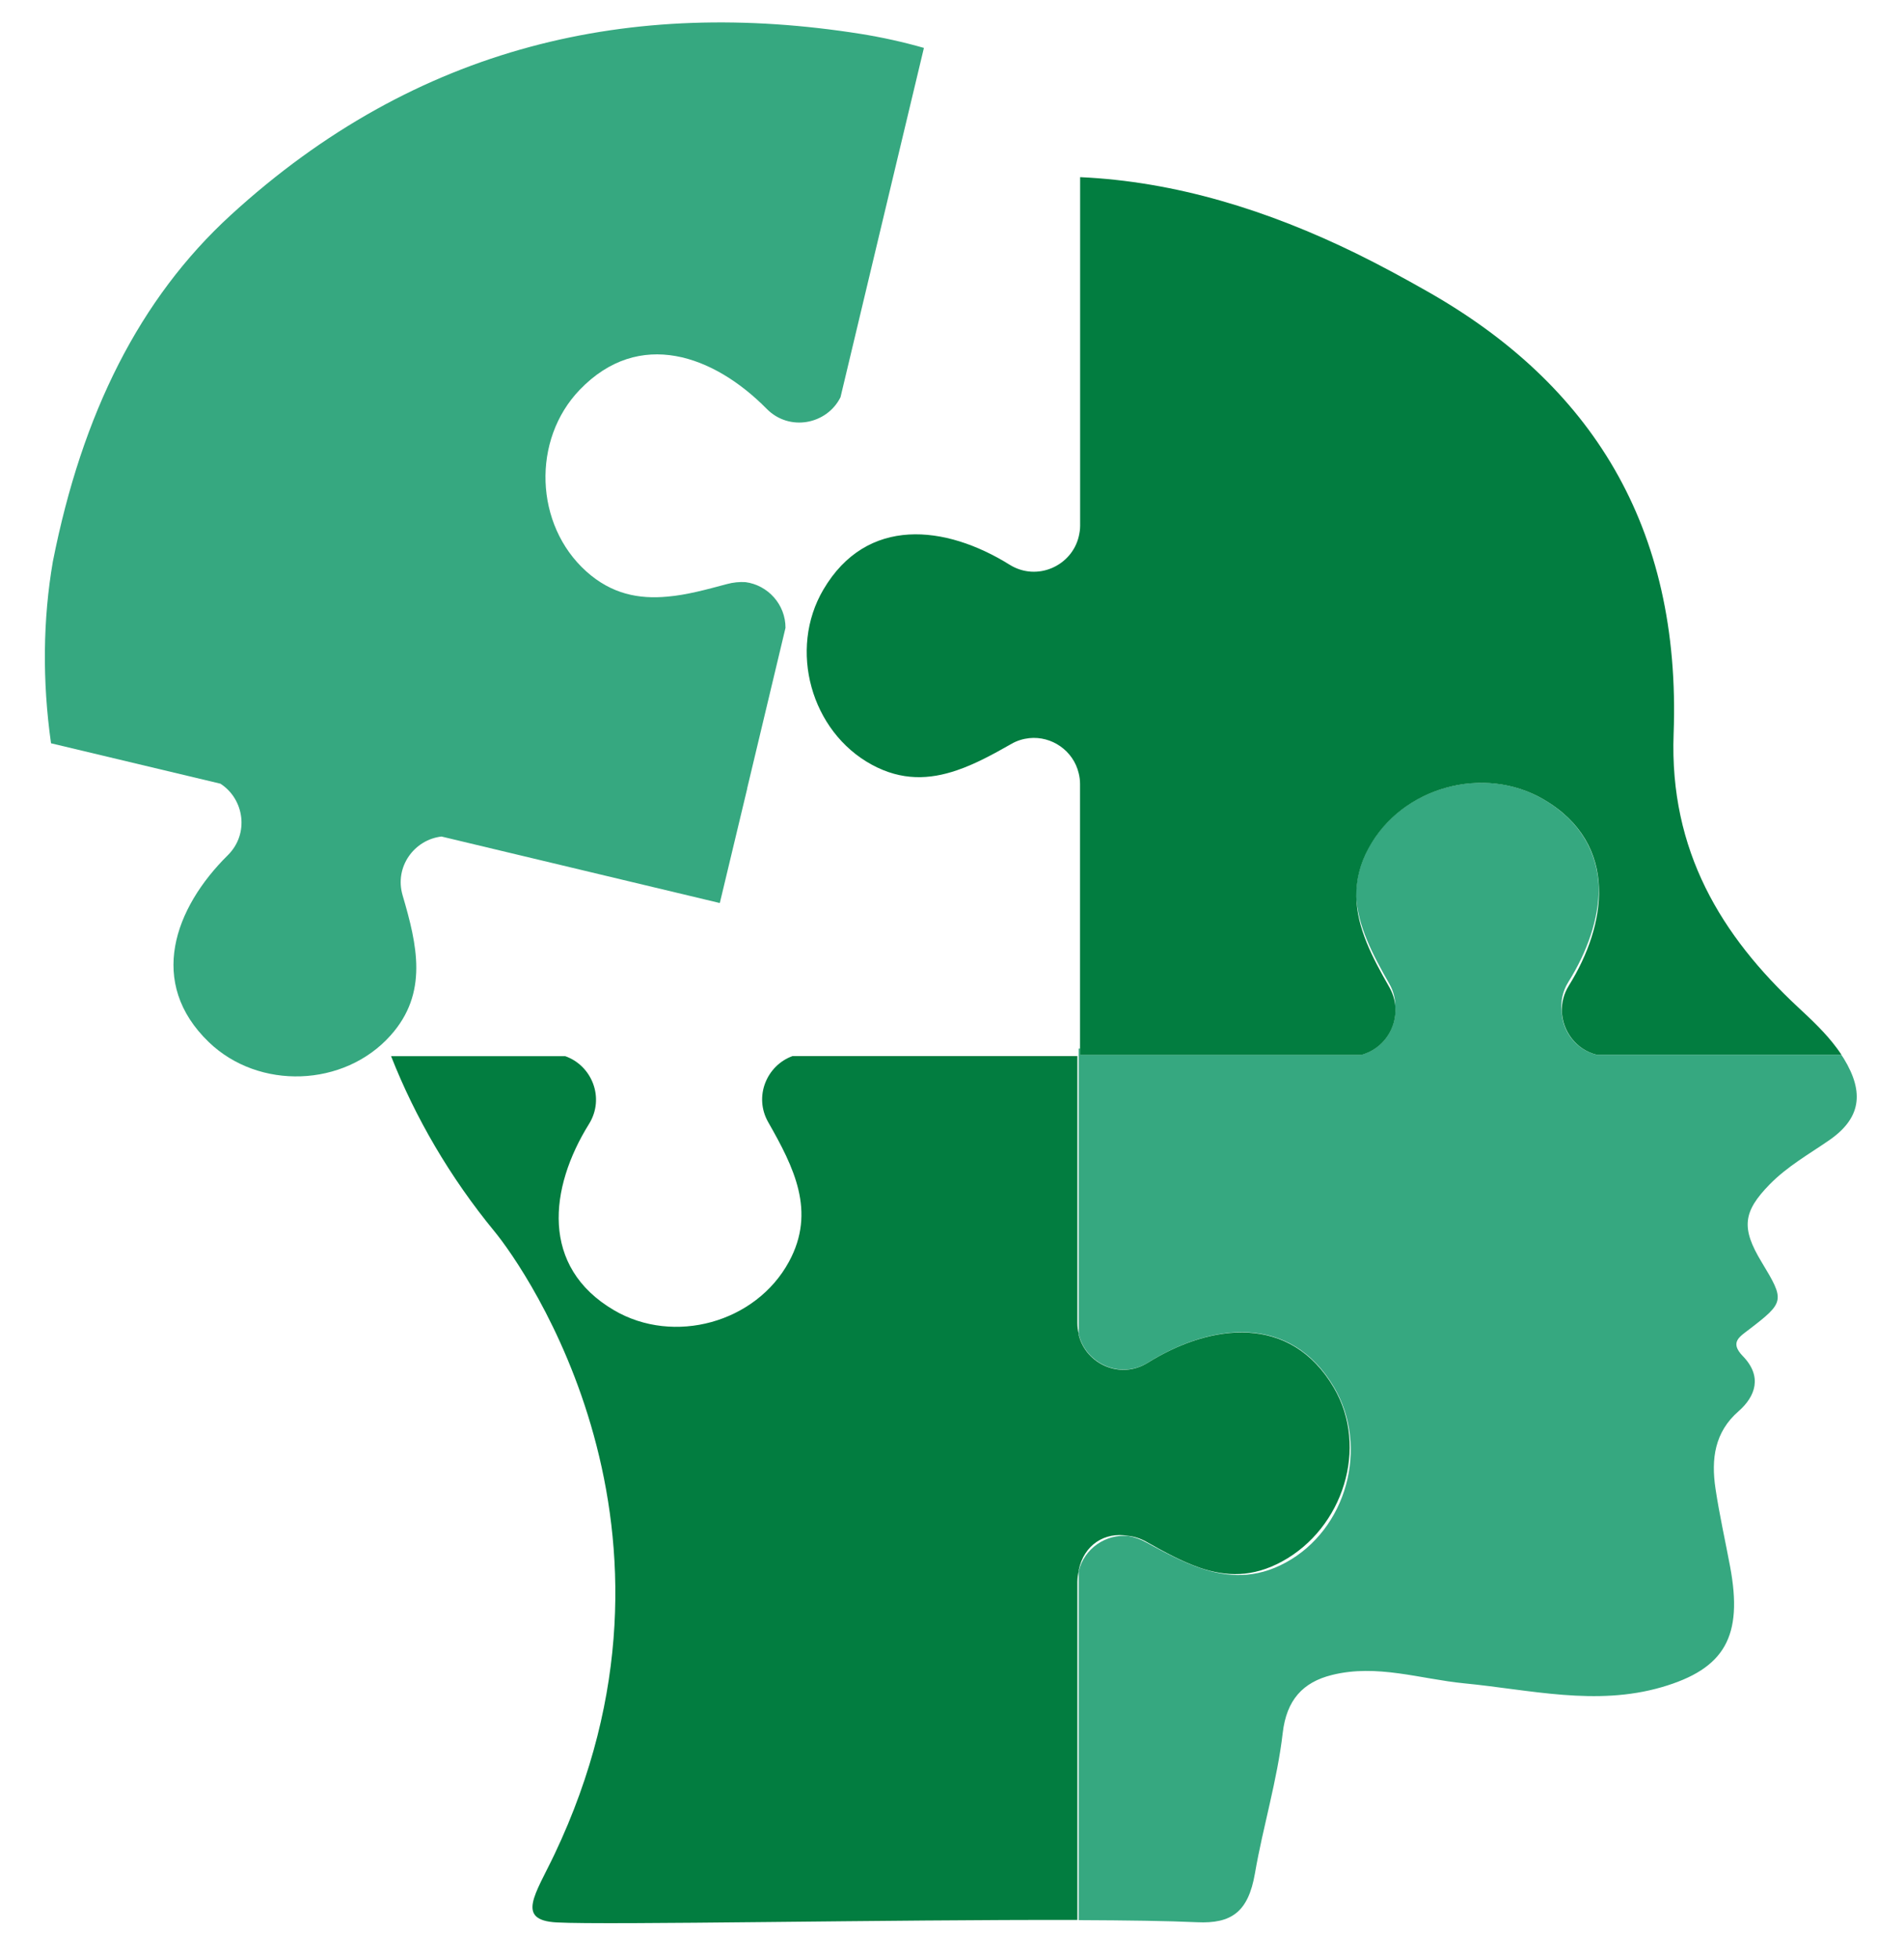
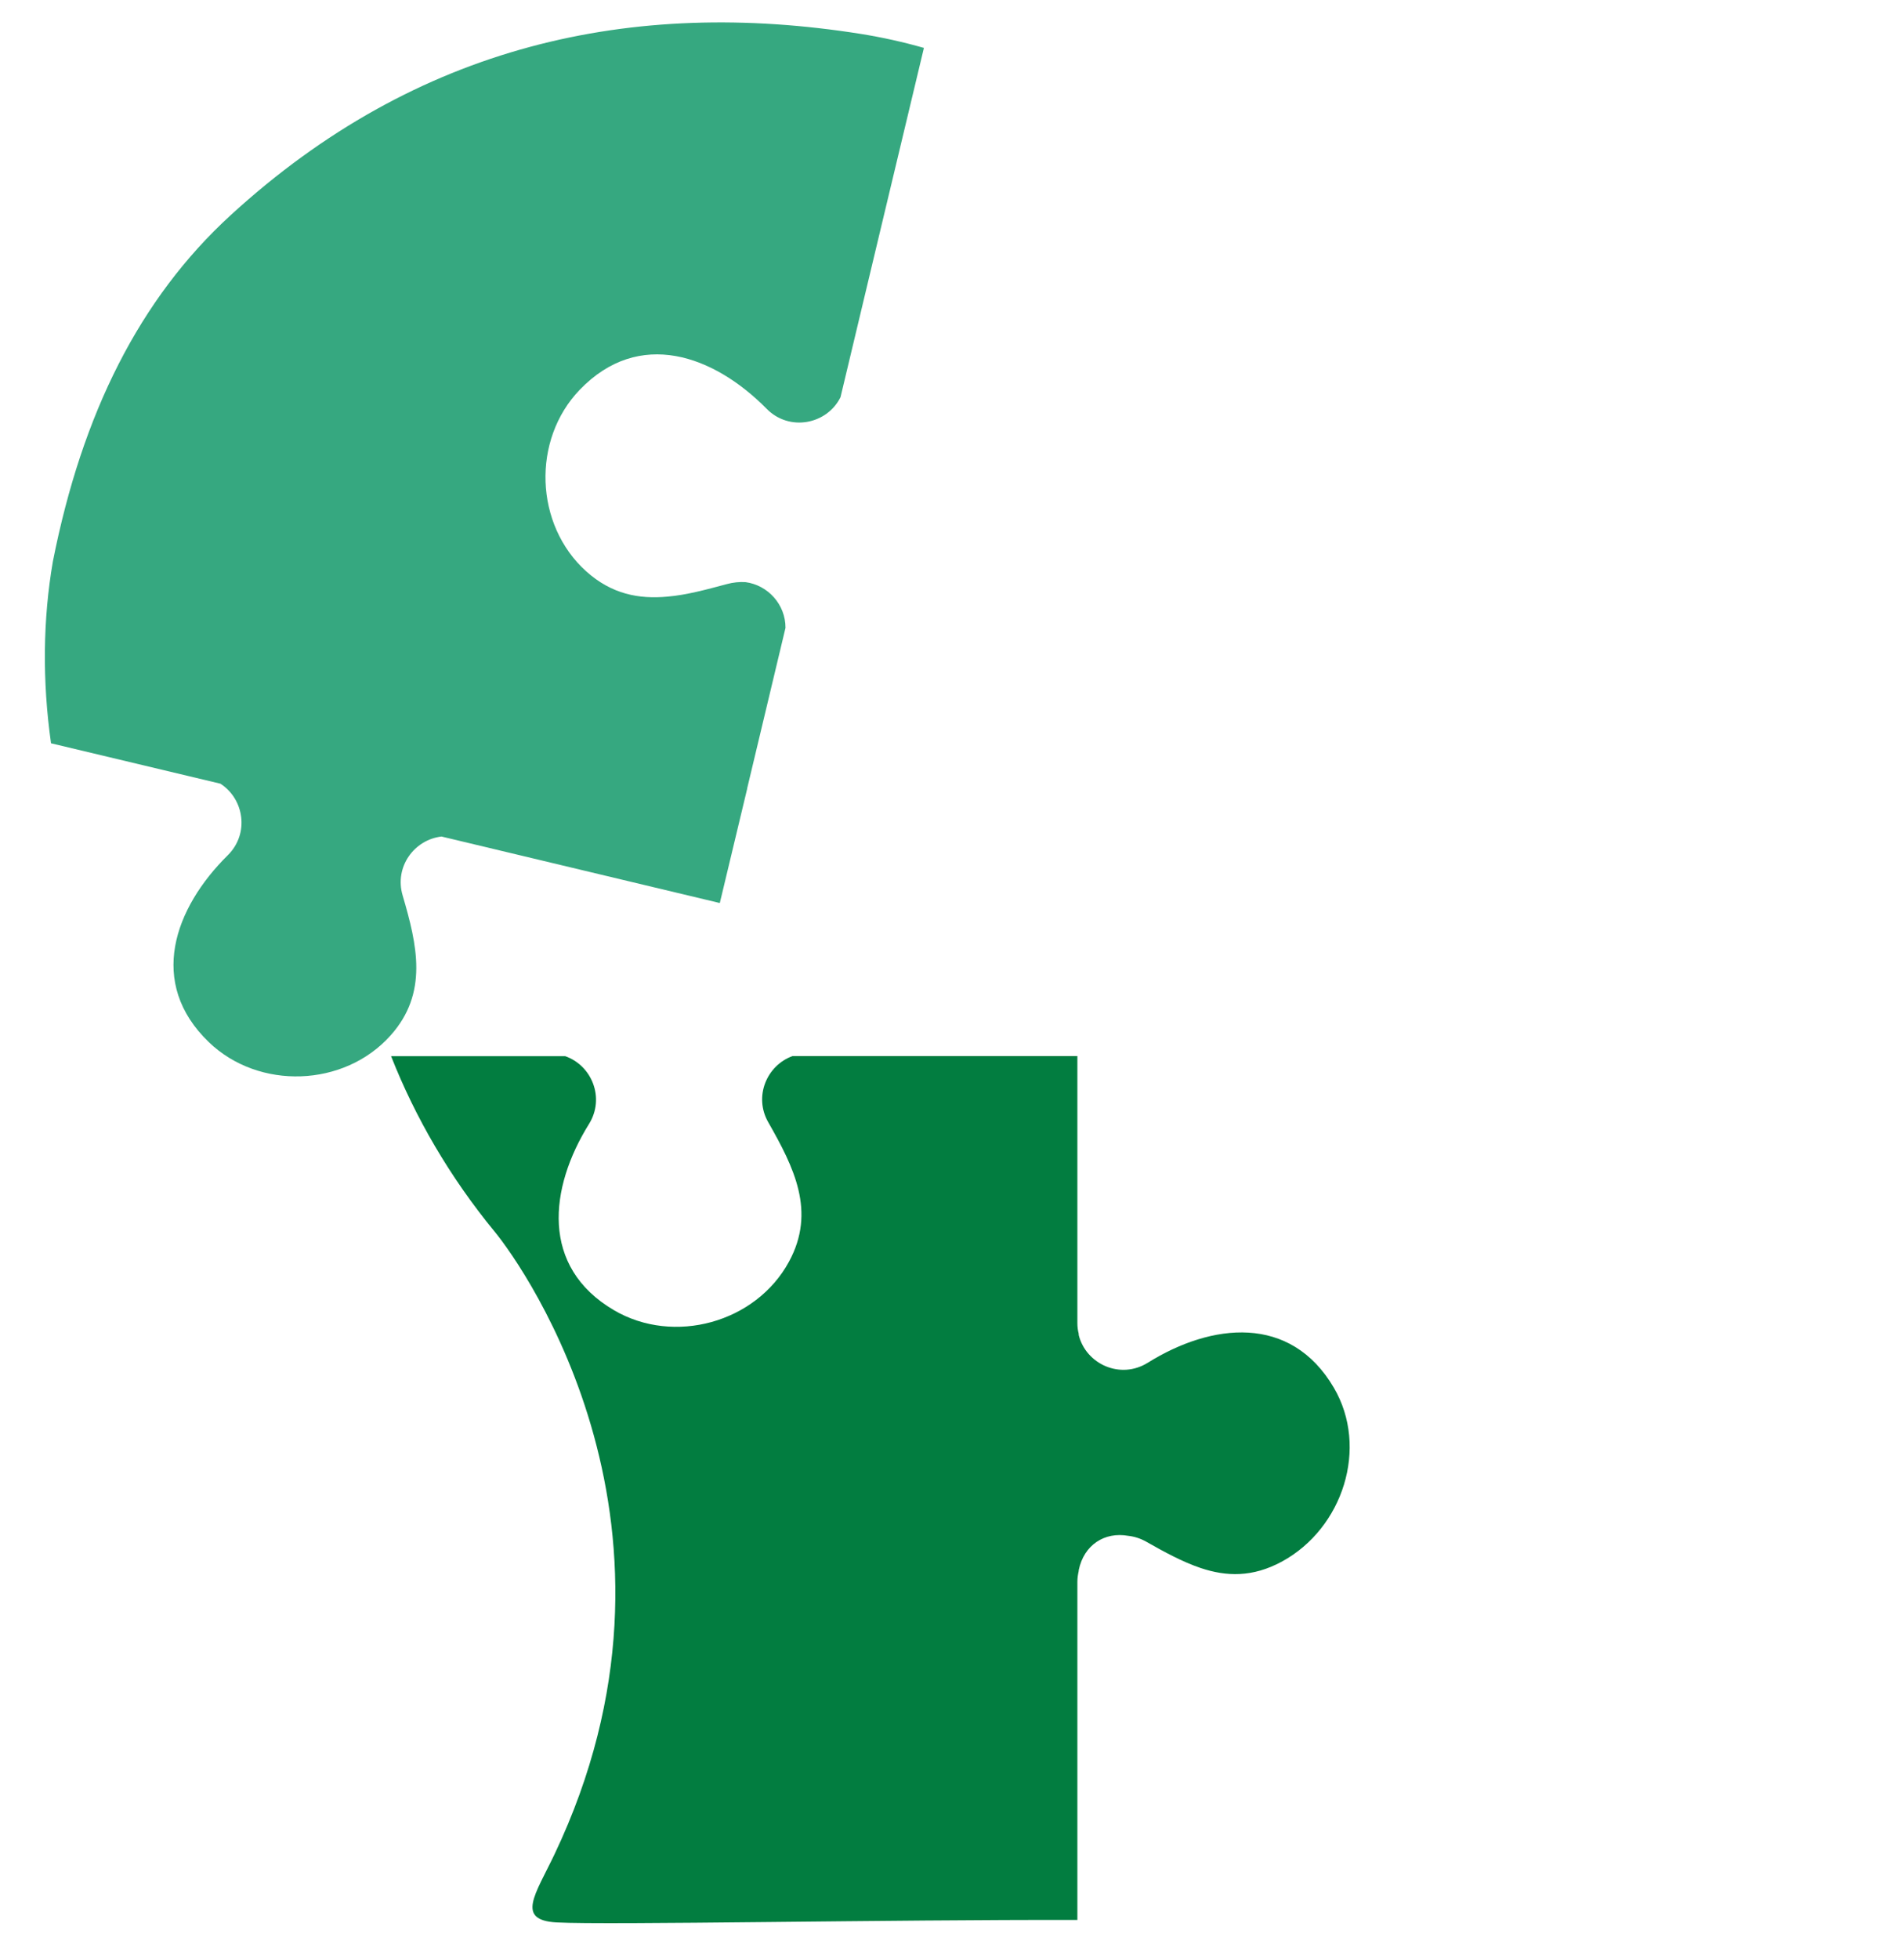
<svg xmlns="http://www.w3.org/2000/svg" version="1.1" id="Layer_1" x="0px" y="0px" viewBox="0 0 200 205.68" style="enable-background:new 0 0 200 205.68;" xml:space="preserve">
  <style type="text/css">
	.st0{fill:#36A880;}
	.st1{fill:#027D40;}
</style>
  <g>
-     <path class="st0" d="M118.52,161.27c0.62,0.11,1.25,0.32,1.88,0.67c1.97,1.07,3.84,2.08,5.73,2.71c2.85,0.97,5.77,1.12,8.92-0.59   c6.41-3.48,8.78-12.11,5.09-18.39c-4.56-7.75-12.85-6.79-19.56-2.61c-2.89,1.8-6.55,0.12-7.27-2.99l0-17.71l0-11.46h0v-0.81h0.13   v0.65h29.56c2.27-0.6,3.74-2.79,3.56-5.06c0.01-0.81-0.19-1.64-0.64-2.42c-1.73-3.03-3.31-6.03-3.47-9.18   c-0.02-1.63,0.36-3.3,1.3-5.05c3.48-6.41,12.11-8.79,18.39-5.1c3.98,2.34,5.66,5.67,5.8,9.26c0.02,3.28-1.23,6.76-3.19,9.9   c-0.61,0.97-0.82,2.03-0.71,3.04c0.04,2.12,1.49,4.07,3.66,4.61h17.83h7.88c0.09,0.13,0.17,0.26,0.26,0.39   c2.22,3.63,1.76,6.32-1.55,8.6c-2.12,1.46-4.36,2.72-6.22,4.61c-2.83,2.89-3.02,4.6-0.85,8.18c2.44,4.03,2.42,4.19-1.32,7.06   c-1,0.77-2.07,1.35-0.66,2.8c2.08,2.14,1.33,4.23-0.45,5.79c-2.51,2.19-2.89,5-2.42,8.13c0.41,2.74,1.02,5.44,1.53,8.16   c1.38,7.34-0.54,10.75-7.18,12.68c-6.92,2.01-13.81,0.27-20.72-0.4c-4.63-0.45-9.18-2.06-13.92-0.88   c-3.07,0.76-4.77,2.64-5.17,6.08c-0.58,5.02-2.07,9.82-2.92,14.76c-0.7,4.03-2.45,5.29-6.08,5.12c-3.04-0.14-7.39-0.2-12.43-0.22   l0-36.64C113.88,162.58,116.17,161.03,118.52,161.27z" />
    <path class="st0" d="M88.29,41.7c-1.42,2.86-5.37,3.65-7.76,1.22c-5.55-5.62-13.39-8.48-19.63-2c-5.06,5.25-4.75,14.19,0.68,19.07   c2.67,2.4,5.54,2.93,8.54,2.65c1.99-0.17,4.05-0.73,6.21-1.31c0.69-0.19,1.36-0.25,1.98-0.21c2.35,0.31,4.21,2.35,4.2,4.8   l-4.03,16.87l0.01,0L75.8,94.02l0,0l-0.1,0.41l-0.09,0.38l-0.13-0.03l-29.1-6.95C43.53,88.15,41.41,91,42.29,94   c1.53,5.21,2.73,10.27-1.28,14.73c-4.87,5.43-13.82,5.74-19.07,0.69c-6.48-6.23-3.63-14.08,1.99-19.63   c2.29-2.27,1.71-5.91-0.78-7.51L5.36,78.04c-0.93-6.56-0.85-13.03,0.19-19.07c3.08-15.58,9.12-27.62,18.67-36.37   C43.81,4.66,66.42-0.25,90.42,3.56c2.25,0.36,4.46,0.85,6.63,1.47L92.4,24.48L88.29,41.7z" />
    <path class="st1" d="M58.47,201.84c-4.33-0.24-2.23-2.94-0.23-7.14c16.2-34.06-3.1-61.51-6.26-65.36   c-4.74-5.76-8.37-12.03-10.9-18.45h18.29c2.79,0.97,4.2,4.38,2.5,7.12c-4.18,6.71-5.13,15,2.62,19.55   c6.29,3.69,14.91,1.32,18.39-5.1c2.86-5.27,0.51-9.91-2.18-14.63c-1.55-2.71-0.15-5.98,2.55-6.95h29.92v28.05   c0,0.39,0.05,0.76,0.14,1.11v0.12c0.76,3.07,4.38,4.71,7.25,2.92c6.71-4.18,15-5.13,19.55,2.62c3.69,6.29,0.96,14.76-5.45,18.25   c-3.1,1.68-5.84,1.58-8.54,0.68c-1.92-0.65-3.81-1.68-5.71-2.76c-0.62-0.35-1.26-0.55-1.9-0.62c-2.46-0.44-4.65,0.93-5.2,3.61v0.08   c-0.08,0.36-0.14,0.73-0.14,1.13v35.51C93.66,201.53,63.79,202.13,58.47,201.84z" />
-     <path class="st1" d="M86.49,61.9c4.56-7.75,12.85-6.79,19.56-2.61c2.89,1.8,6.55,0.12,7.27-2.99c0.08-0.36,0.14-0.72,0.14-1.11   V18.6c9.99,0.45,19.71,3.46,29.04,8.03c2.51,1.23,4.97,2.57,7.42,3.96c17.15,9.71,26.69,24.62,25.88,46.47   c-0.45,12.26,5.01,21.19,13.07,28.69c1.46,1.36,2.91,2.71,4.1,4.33c0.16,0.21,0.31,0.44,0.46,0.66h-7.88h-17.83   c-2.16-0.53-3.61-2.49-3.66-4.61c-0.02-0.88,0.2-1.79,0.73-2.64c2.03-3.26,3.29-6.9,3.17-10.29c-0.13-3.59-1.81-6.92-5.8-9.26   c-6.29-3.69-14.91-1.32-18.39,5.1c-0.95,1.74-1.32,3.42-1.3,5.05c0.03,3.3,1.68,6.43,3.48,9.58c0.37,0.65,0.57,1.34,0.62,2.02   c0.18,2.27-1.29,4.45-3.56,5.06h-29.56v-0.65V82.32c0-0.39-0.05-0.77-0.14-1.13c-0.56-2.38-2.84-3.94-5.2-3.69   c-0.64,0.07-1.29,0.26-1.9,0.62c-1.9,1.08-3.79,2.11-5.71,2.76c-2.85,0.97-5.77,1.12-8.92-0.59C85.17,76.81,82.79,68.18,86.49,61.9   z" />
  </g>
</svg>